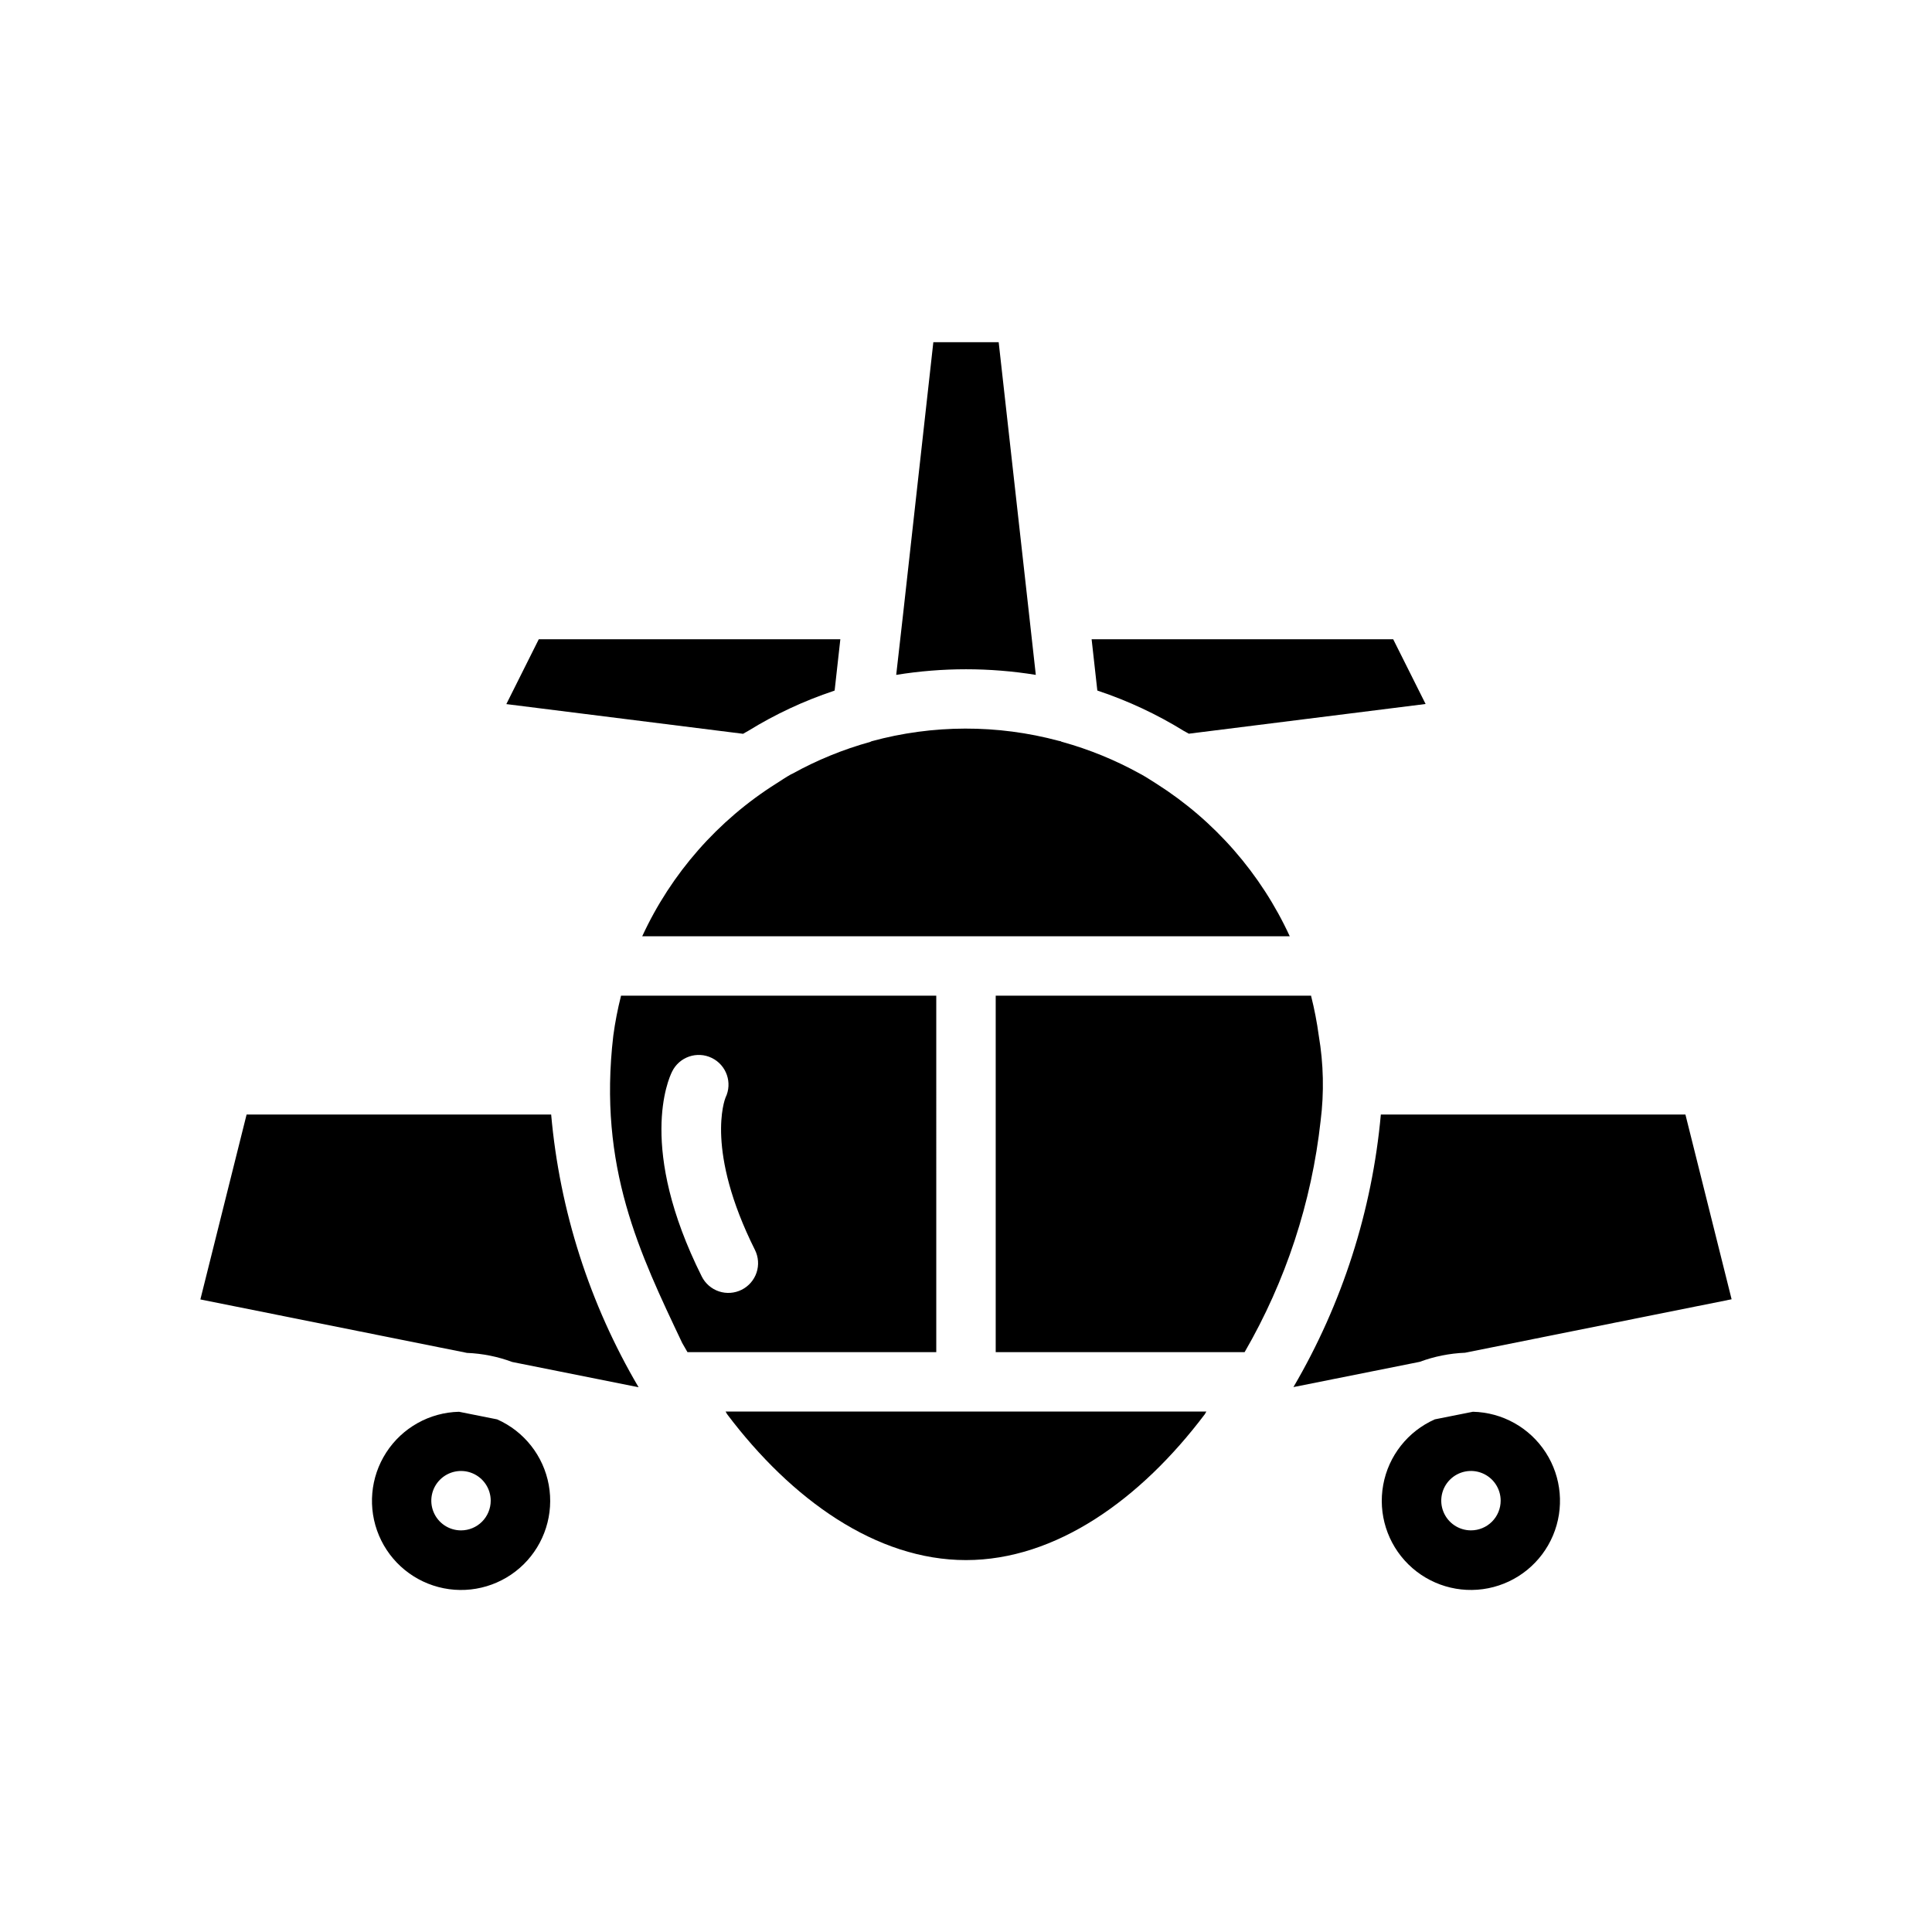
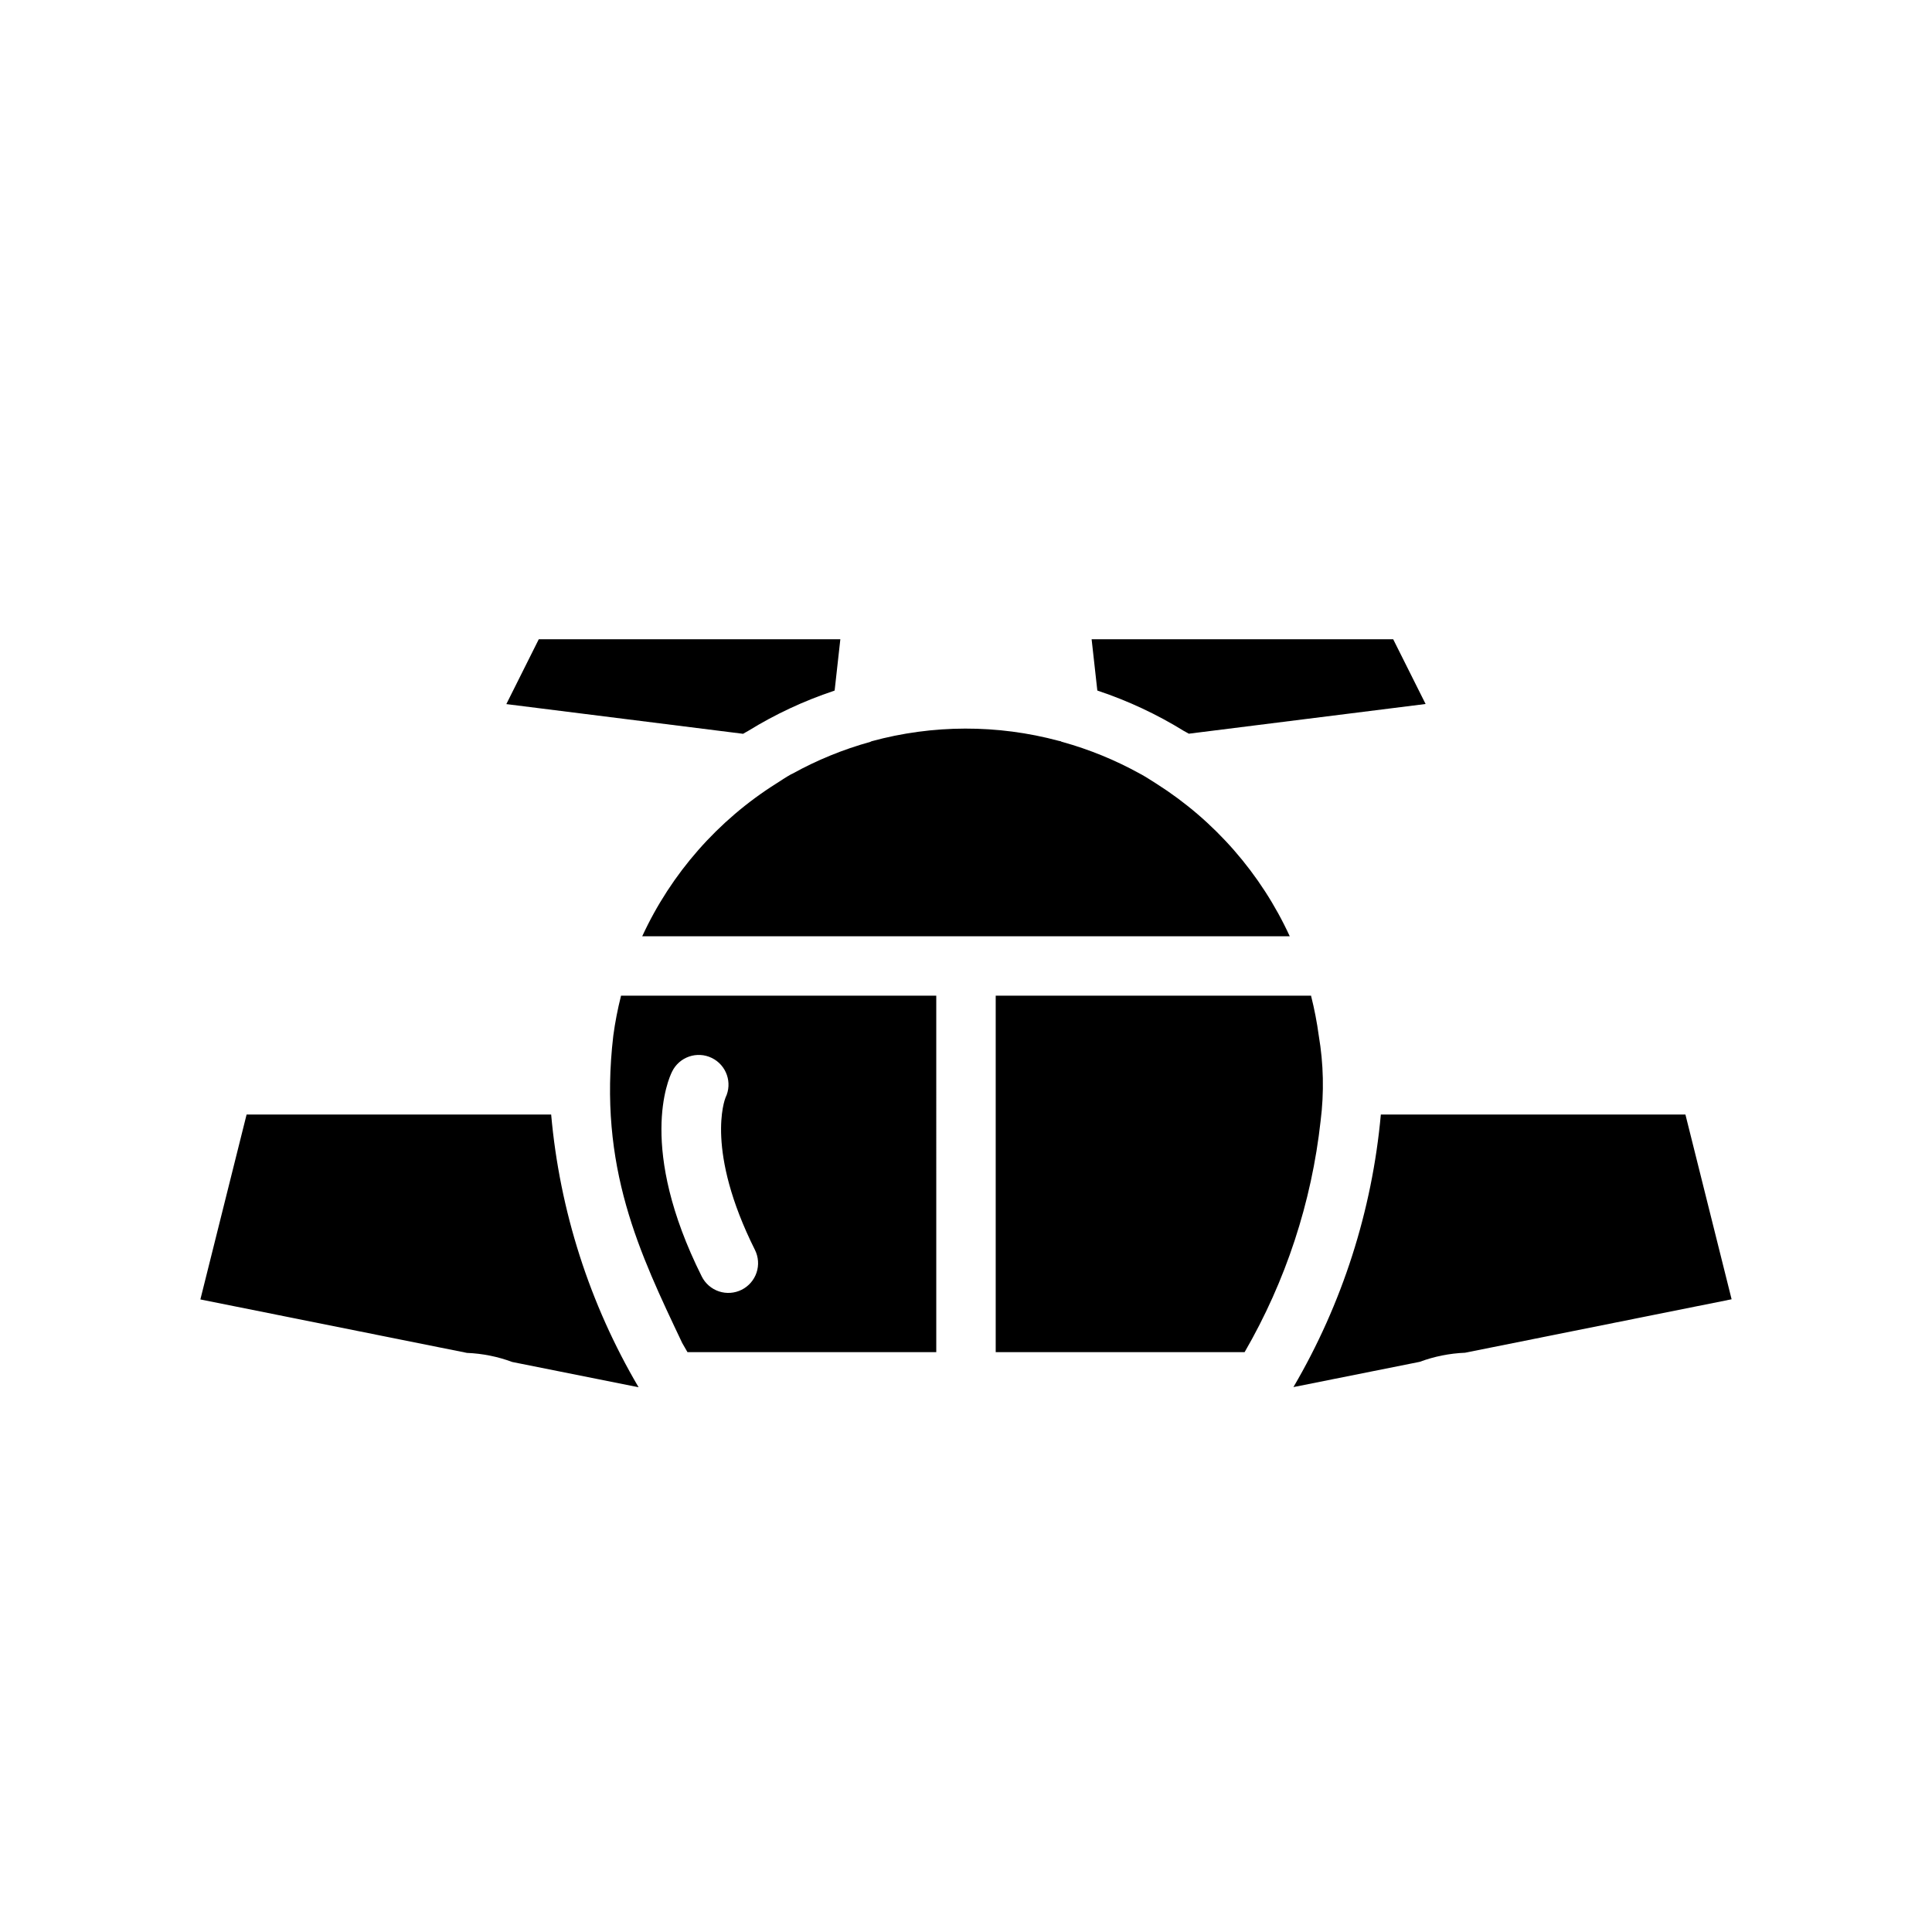
<svg xmlns="http://www.w3.org/2000/svg" fill="#000000" width="800px" height="800px" version="1.1" viewBox="144 144 512 512">
  <g>
    <path d="m342.25 337.71c7.144-4.406 14.773-7.973 22.734-10.629l0.203-0.086 1.512-13.586h-79.918l-8.598 17.184 62.746 7.871c0.422-0.289 0.895-0.484 1.32-0.754z" />
    <path d="m353.55 349.25c-1.301 0.723-2.527 1.574-3.777 2.363h-0.004c-15.527 9.777-27.891 23.855-35.578 40.516h171.61c-7.633-16.59-19.891-30.629-35.309-40.422-1.332-0.836-2.637-1.699-4.016-2.473l-0.262-0.133h0.004c-6.559-3.644-13.531-6.5-20.766-8.5-0.125 0-0.227-0.117-0.355-0.164-0.125-0.047-0.348-0.055-0.512-0.102v-0.004c-16.246-4.363-33.363-4.328-49.594 0.102-0.125 0.047-0.227 0.125-0.355 0.164l0.004 0.004c-7.18 1.992-14.098 4.816-20.617 8.422z" />
    <path d="m435 327.07c7.981 2.664 15.621 6.238 22.773 10.66 0.418 0.25 0.875 0.449 1.281 0.707l62.746-7.871-8.59-17.16h-79.918l1.512 13.586z" />
    <path d="m209.35 439.36-12.25 49.004 70.645 14.168c4.106 0.164 8.16 0.977 12.012 2.41l33.473 6.691c-12.992-22.074-20.906-46.762-23.168-72.273z" />
-     <path d="m418.5 322.85-1.828-16.445-8.012-71.719h-17.316l-7.973 71.684-1.867 16.48c12.254-1.984 24.746-1.984 36.996 0z" />
-     <path d="m275.75 520.15-10.102-2.016h0.004c-7.82 0.18-15.047 4.219-19.293 10.789-4.246 6.566-4.965 14.812-1.922 22.016 3.047 7.207 9.461 12.434 17.133 13.965s15.602-0.836 21.18-6.32c5.574-5.484 8.074-13.375 6.676-21.07-1.402-7.695-6.523-14.195-13.676-17.363zm-9.578 29.418c-3.188 0-6.055-1.918-7.273-4.859-1.219-2.941-0.547-6.328 1.707-8.578 2.25-2.25 5.637-2.926 8.578-1.707s4.859 4.09 4.859 7.273c0 2.086-0.832 4.09-2.305 5.566-1.477 1.477-3.481 2.305-5.566 2.305z" />
    <path d="m493.49 418.47c-0.48-3.539-1.156-7.051-2.031-10.516v-0.086h-83.586v94.465h65.961c10.902-18.812 17.762-39.688 20.145-61.301 0.945-7.504 0.777-15.105-0.488-22.562z" />
    <path d="m532.25 502.49 70.645-14.168-12.242-48.965h-80.715c-2.309 25.488-10.219 50.156-23.164 72.234l33.473-6.691h-0.004c3.852-1.43 7.902-2.242 12.008-2.41z" />
-     <path d="m534.34 518.13-10.102 2.016c-7.152 3.168-12.273 9.668-13.672 17.363-1.402 7.695 1.098 15.586 6.676 21.07 5.574 5.484 13.508 7.852 21.176 6.32 7.672-1.531 14.086-6.758 17.133-13.965 3.047-7.203 2.328-15.449-1.922-22.016-4.246-6.57-11.469-10.609-19.289-10.789zm-0.52 31.434c-3.184 0-6.055-1.918-7.273-4.859-1.219-2.941-0.547-6.328 1.707-8.578 2.25-2.25 5.637-2.926 8.578-1.707 2.941 1.219 4.859 4.09 4.859 7.273 0 2.086-0.828 4.09-2.305 5.566-1.477 1.477-3.481 2.305-5.566 2.305z" />
-     <path d="m392.12 518.08h-55.836l0.148 0.227c0.102 0.133 0.141 0.293 0.227 0.426 17.094 22.688 39.562 38.707 63.336 38.707s46.242-16.02 63.332-38.707c0.086-0.133 0.125-0.293 0.227-0.426l0.148-0.227z" />
    <path d="m392.12 407.87h-83.559v0.086c-0.875 3.465-1.555 6.977-2.031 10.516-4.094 34.898 7.039 57.742 18.27 81.453 0.441 0.789 0.93 1.574 1.387 2.41h65.934zm-51.586 77.934h0.004c-1.871 0.934-4.035 1.086-6.016 0.426-1.98-0.664-3.617-2.086-4.551-3.953-17.012-34.023-8.855-52.301-7.871-54.27 1.898-3.914 6.613-5.547 10.523-3.644 3.914 1.898 5.547 6.609 3.644 10.523-0.234 0.59-5.367 14.012 7.801 40.352 0.934 1.871 1.086 4.035 0.426 6.016-0.664 1.98-2.09 3.617-3.957 4.551z" />
  </g>
</svg>